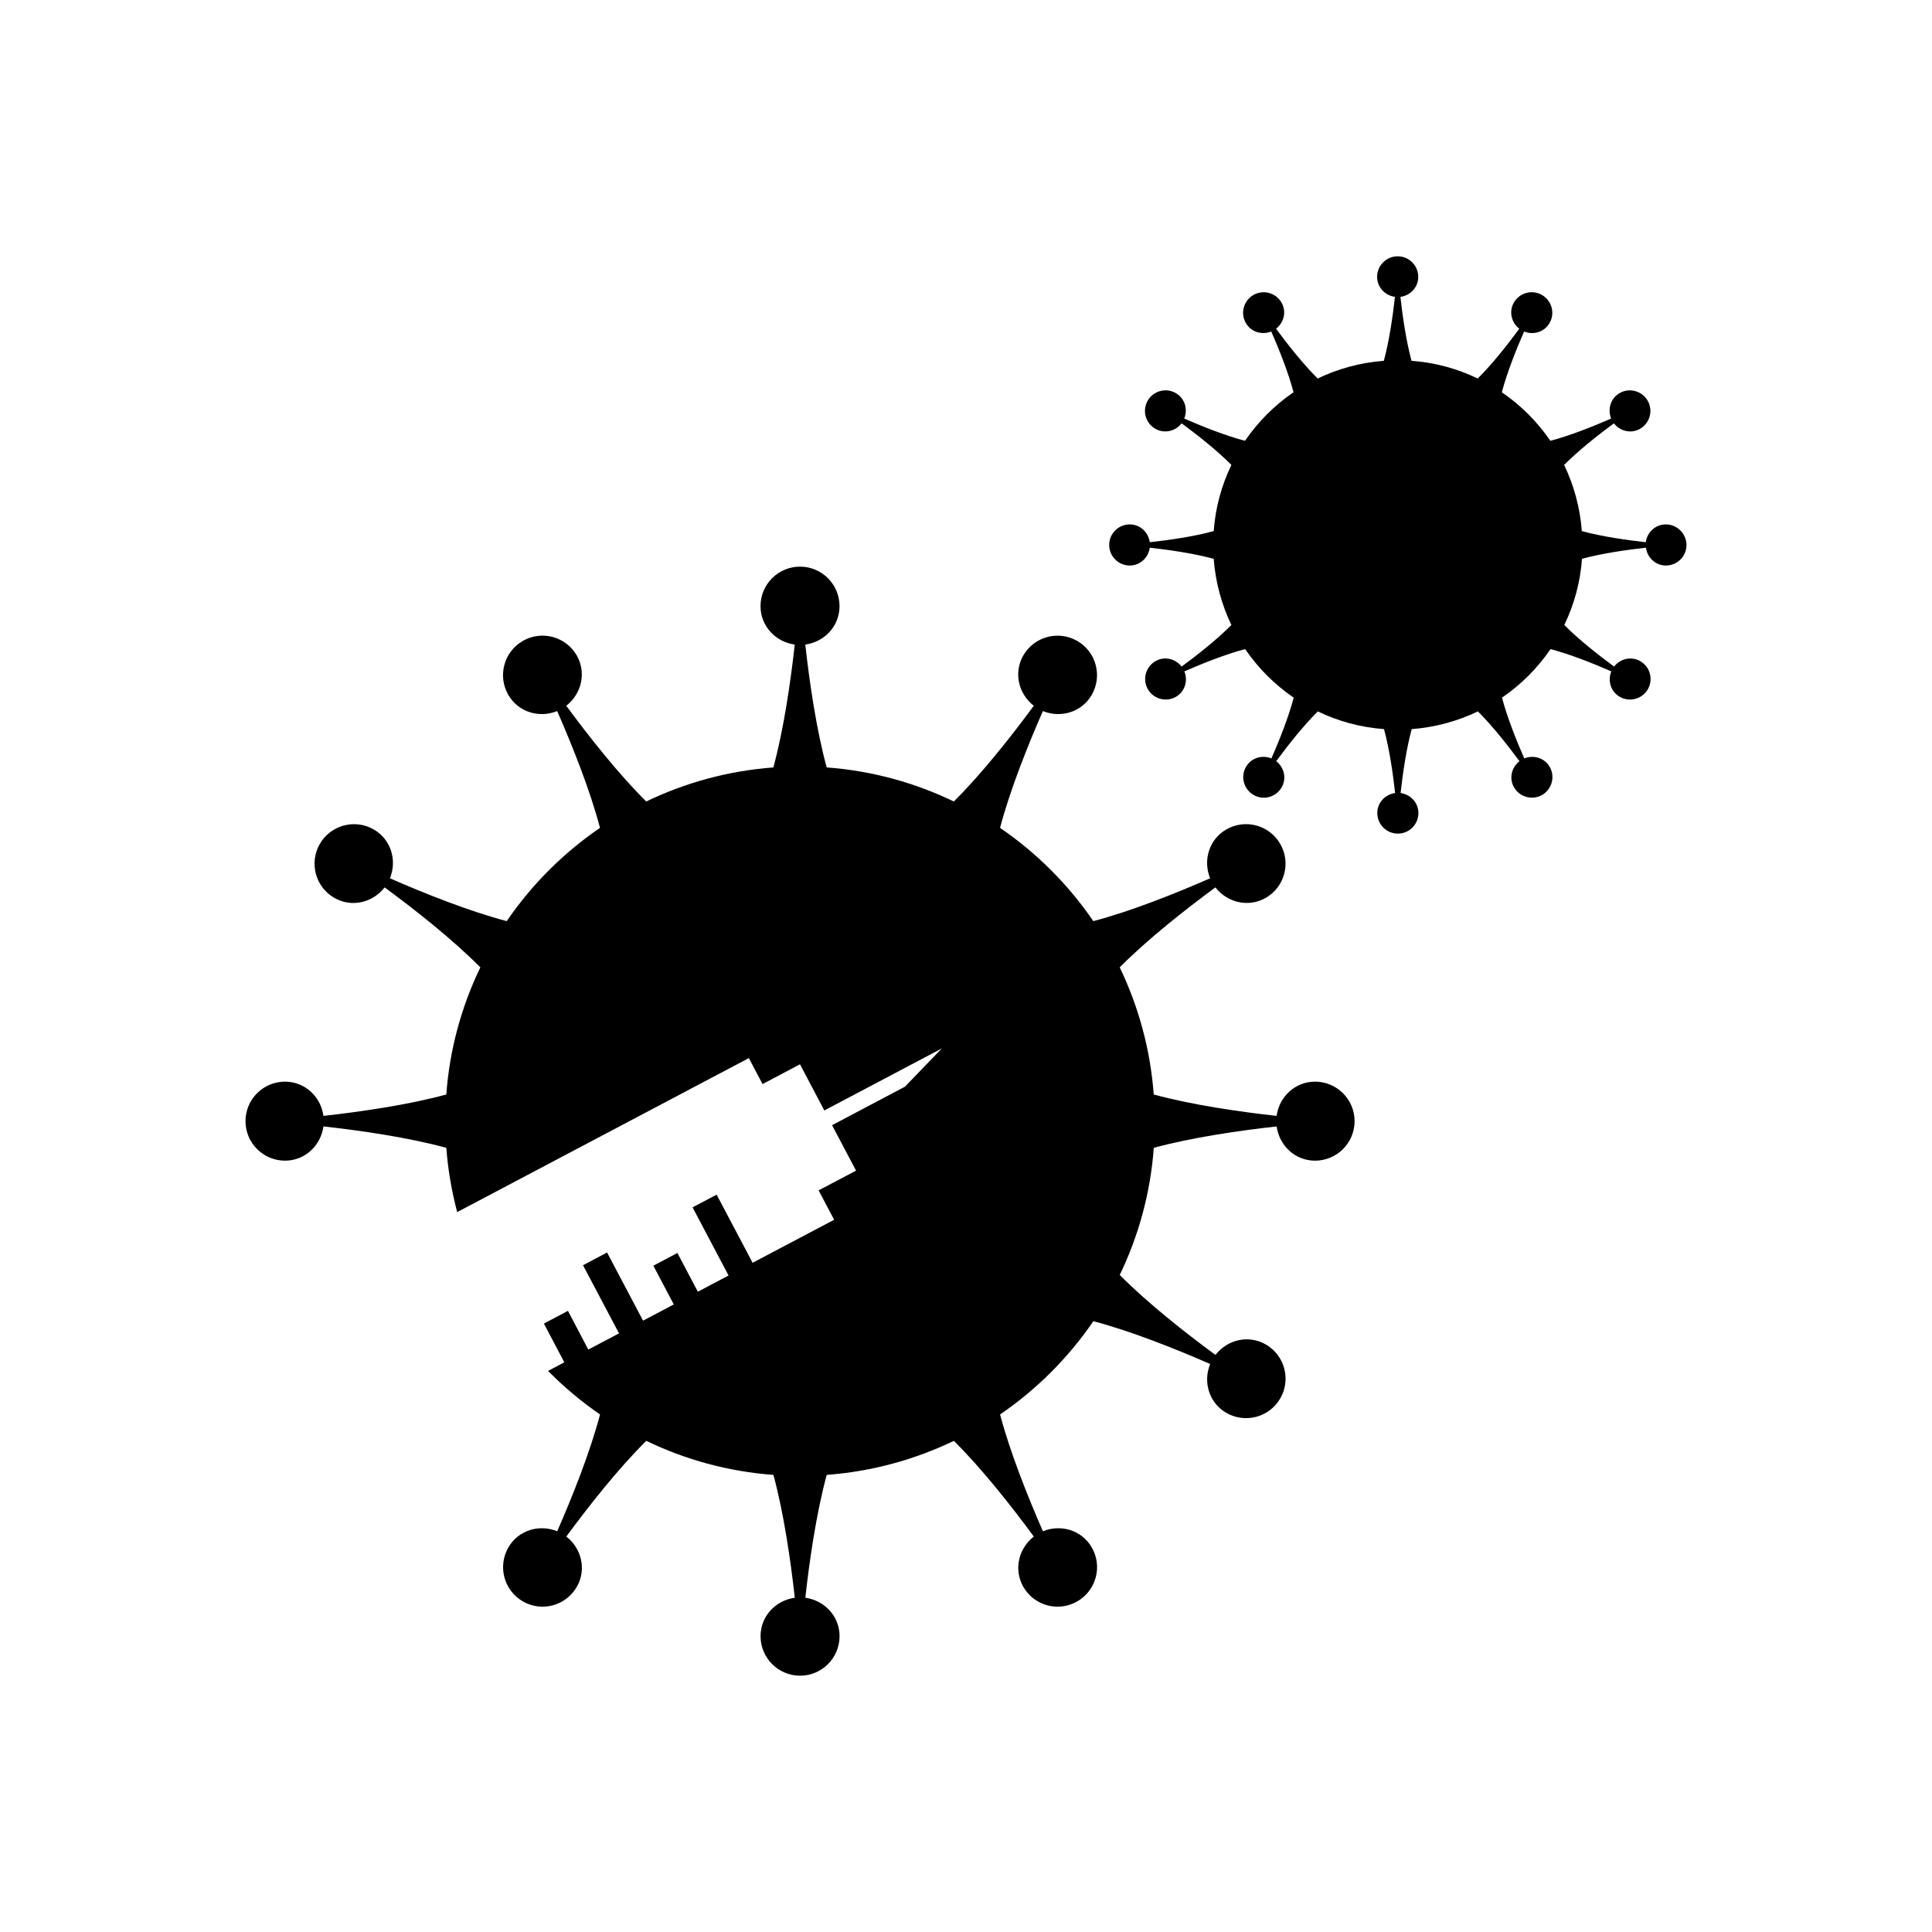
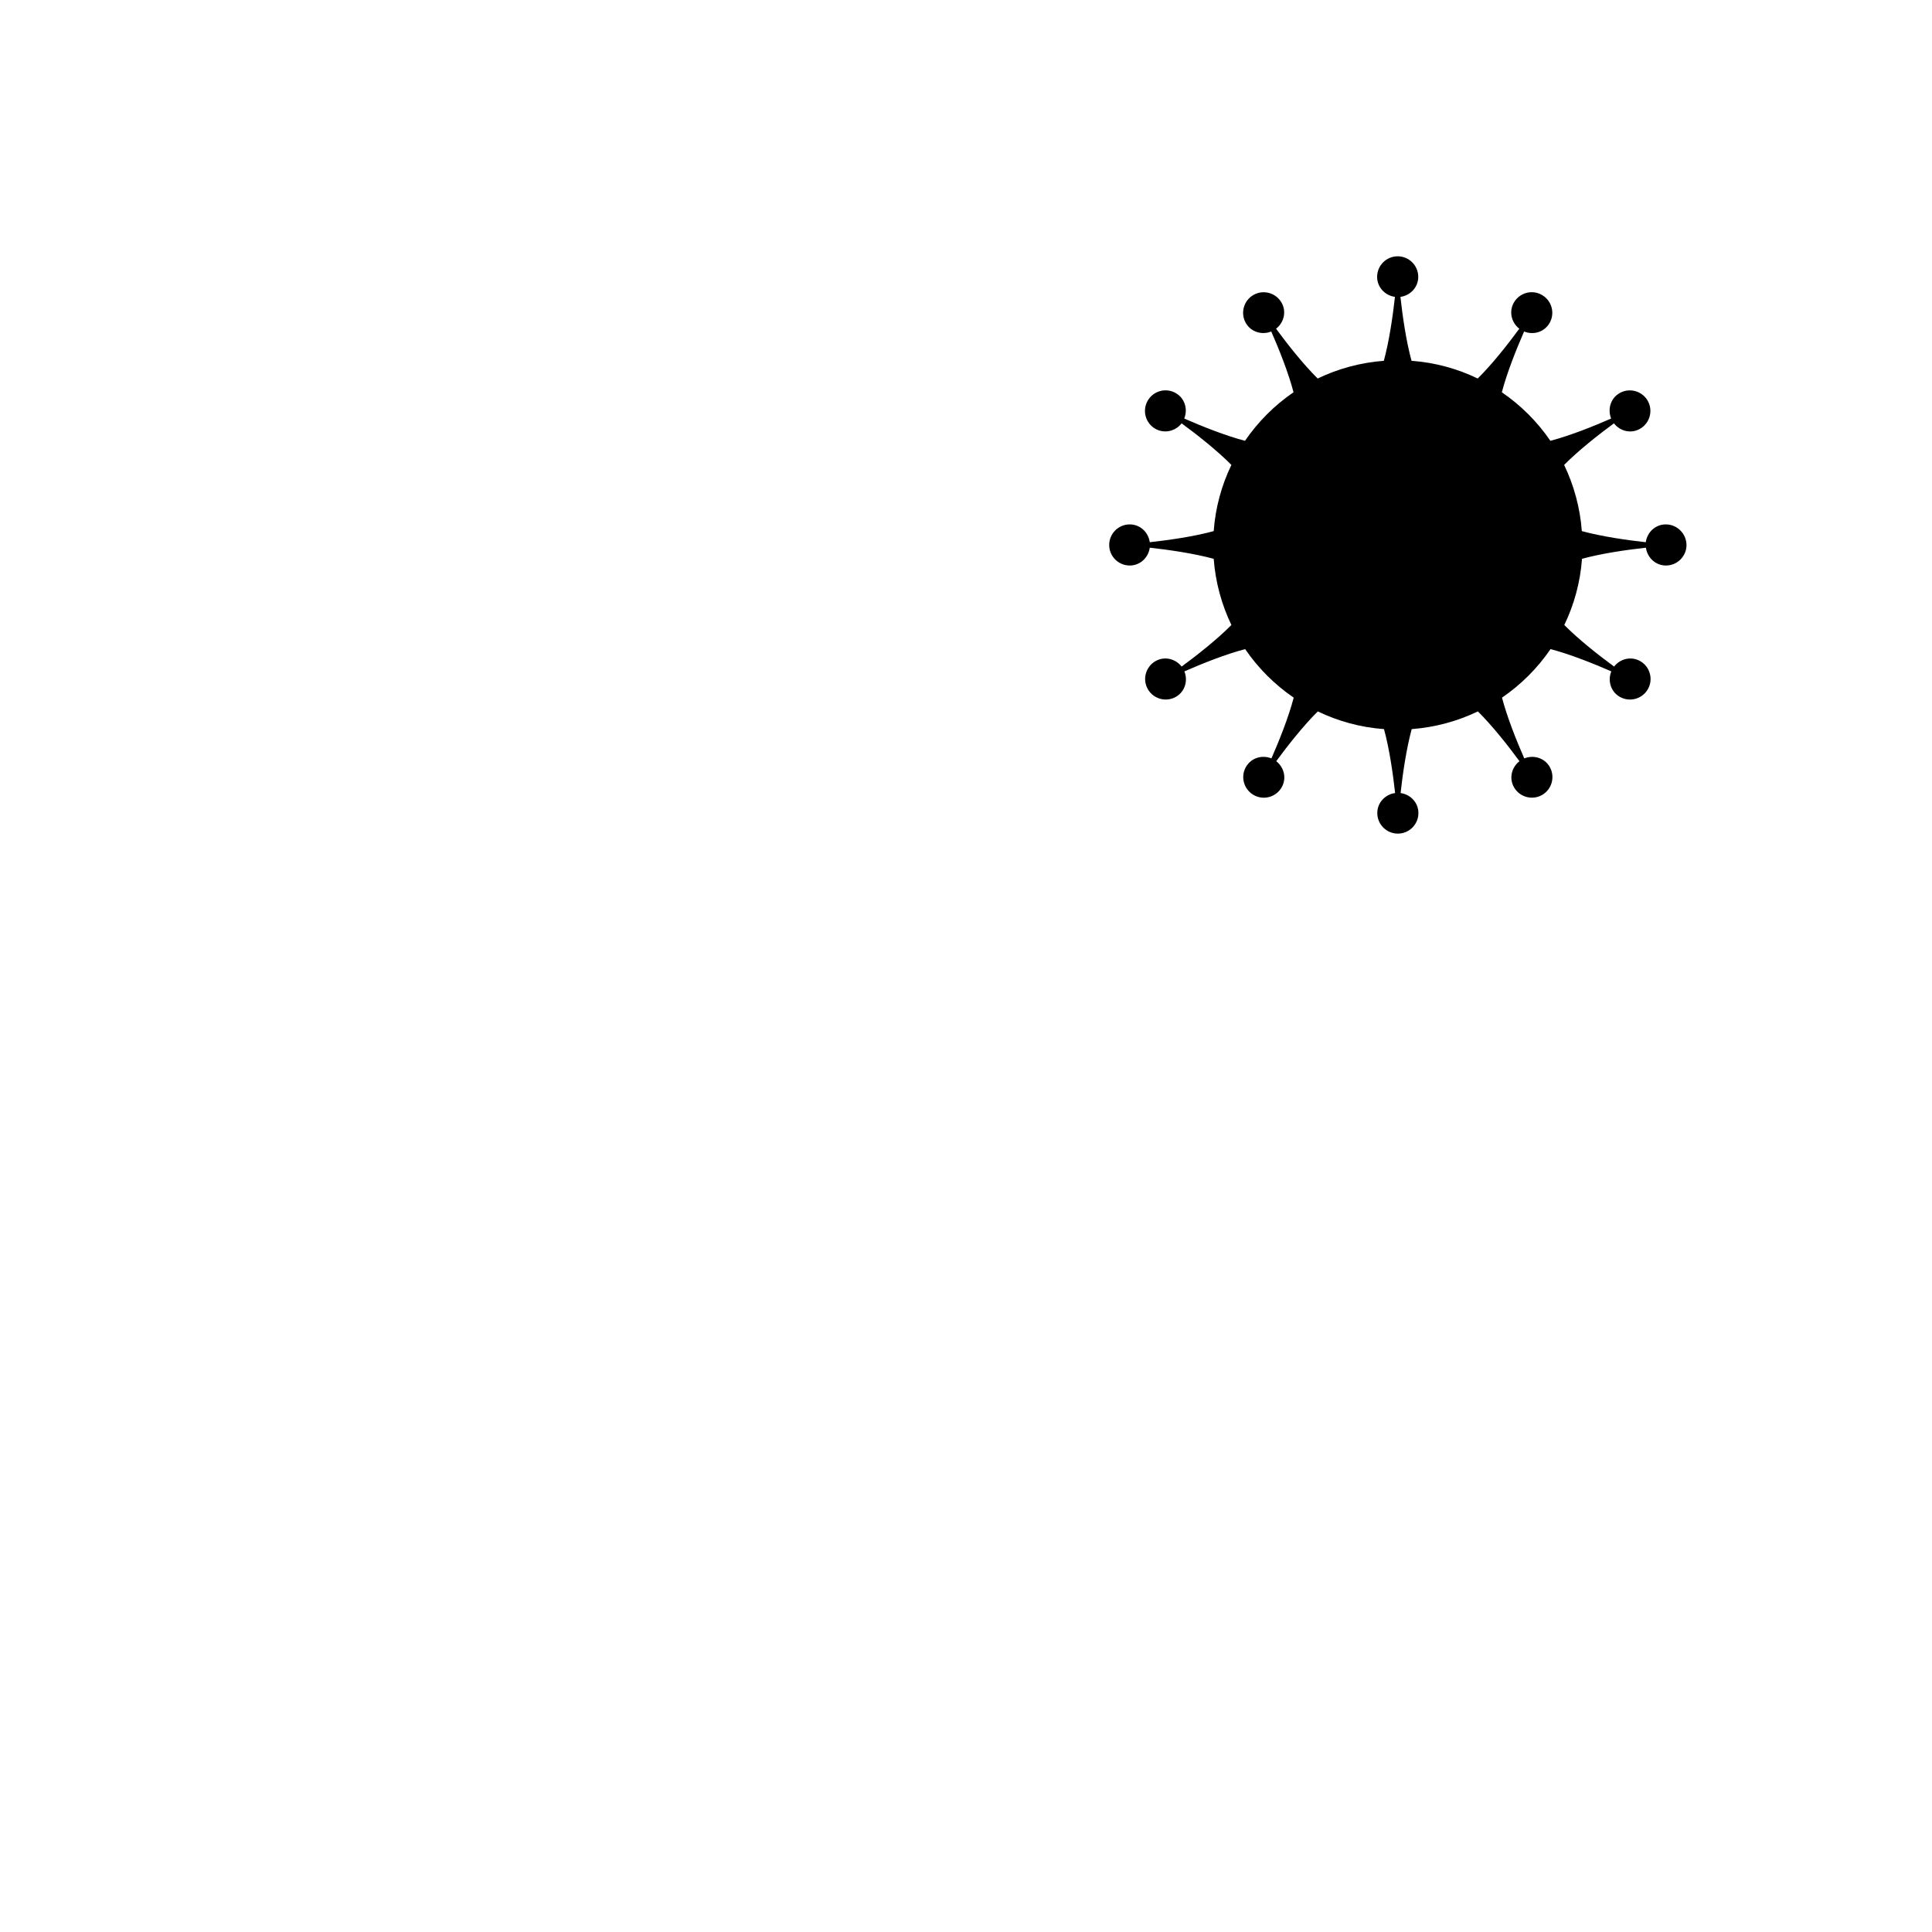
<svg xmlns="http://www.w3.org/2000/svg" fill="#000000" width="800px" height="800px" version="1.1" viewBox="144 144 512 512">
  <g>
    <path d="m585.45 282.97c-2.754 0-4.93 2.078-5.305 4.723-5.133-0.566-11.73-1.527-16.941-2.945-0.473-6.25-2.109-12.156-4.691-17.539 3.809-3.84 9.035-7.965 13.195-11.02 1.637 2.109 4.566 2.816 6.941 1.434 2.598-1.512 3.496-4.832 2-7.445-1.512-2.598-4.832-3.496-7.445-2-2.379 1.371-3.227 4.266-2.234 6.738-4.707 2.062-10.879 4.535-16.105 5.902-3.449-5.055-7.824-9.414-12.863-12.863 1.371-5.227 3.84-11.398 5.902-16.105 2.473 1.008 5.367 0.156 6.738-2.234 1.512-2.598 0.613-5.934-2-7.445-2.598-1.512-5.934-0.613-7.445 2-1.371 2.379-0.676 5.305 1.434 6.941-3.055 4.156-7.18 9.398-11.02 13.195-5.383-2.598-11.289-4.234-17.539-4.691-1.434-5.227-2.379-11.824-2.945-16.941 2.644-0.363 4.723-2.551 4.723-5.305 0-3.008-2.441-5.449-5.449-5.449-3.008 0-5.449 2.441-5.449 5.449 0 2.754 2.078 4.93 4.723 5.305-0.566 5.133-1.527 11.73-2.945 16.941-6.25 0.473-12.156 2.109-17.539 4.691-3.84-3.809-7.965-9.035-11.02-13.195 2.109-1.637 2.816-4.566 1.434-6.941-1.512-2.598-4.832-3.496-7.445-2-2.598 1.512-3.496 4.832-2 7.445 1.371 2.379 4.266 3.227 6.738 2.234 2.062 4.707 4.535 10.879 5.902 16.105-5.055 3.449-9.414 7.824-12.863 12.863-5.227-1.371-11.398-3.84-16.105-5.902 1.008-2.473 0.156-5.367-2.234-6.738-2.598-1.512-5.934-0.613-7.445 2-1.496 2.598-0.613 5.934 2 7.445 2.418 1.371 5.348 0.676 6.984-1.434 4.156 3.055 9.398 7.18 13.195 11.02-2.598 5.383-4.234 11.289-4.691 17.539-5.227 1.434-11.824 2.379-16.941 2.945-0.363-2.644-2.551-4.723-5.305-4.723-3.008 0-5.449 2.441-5.449 5.449s2.441 5.449 5.449 5.449c2.754 0 4.93-2.078 5.305-4.723 5.133 0.566 11.73 1.527 16.941 2.945 0.473 6.25 2.109 12.156 4.691 17.539-3.809 3.84-9.035 7.965-13.195 11.02-1.637-2.109-4.566-2.816-6.941-1.434-2.598 1.512-3.496 4.832-2 7.445 1.512 2.598 4.832 3.496 7.445 2 2.379-1.371 3.227-4.266 2.234-6.738 4.707-2.062 10.879-4.535 16.105-5.902 3.449 5.055 7.824 9.414 12.863 12.863-1.371 5.227-3.84 11.398-5.902 16.105-2.473-1.008-5.367-0.156-6.738 2.234-1.512 2.598-0.613 5.934 2 7.445 2.598 1.512 5.934 0.613 7.445-2 1.371-2.379 0.676-5.305-1.434-6.941 3.055-4.156 7.18-9.398 11.02-13.195 5.383 2.598 11.289 4.234 17.539 4.691 1.434 5.227 2.379 11.824 2.945 16.941-2.644 0.363-4.723 2.551-4.723 5.305 0 3.008 2.441 5.449 5.449 5.449 3.008 0 5.449-2.441 5.449-5.449 0-2.754-2.078-4.93-4.723-5.305 0.566-5.133 1.527-11.73 2.945-16.941 6.25-0.473 12.156-2.109 17.539-4.691 3.84 3.809 7.965 9.035 11.02 13.195-2.109 1.637-2.816 4.566-1.434 6.941 1.512 2.598 4.832 3.496 7.445 2 2.598-1.512 3.496-4.832 2-7.445-1.371-2.379-4.266-3.227-6.738-2.234-2.062-4.707-4.535-10.879-5.902-16.105 5.055-3.449 9.414-7.824 12.863-12.863 5.227 1.371 11.398 3.84 16.105 5.902-1.008 2.473-0.156 5.367 2.234 6.738 2.598 1.496 5.934 0.613 7.445-2 1.496-2.598 0.613-5.934-2-7.445-2.379-1.371-5.305-0.676-6.941 1.434-4.156-3.055-9.398-7.18-13.195-11.02 2.598-5.383 4.234-11.289 4.691-17.539 5.227-1.434 11.824-2.379 16.941-2.945 0.363 2.644 2.551 4.723 5.305 4.723 3.008 0 5.449-2.441 5.449-5.449-0.047-3.008-2.473-5.449-5.492-5.449z" />
-     <path d="m492.5 430.65c-5.289 0-9.477 3.984-10.188 9.07-9.855-1.086-22.531-2.93-32.559-5.668-0.898-12.012-4.047-23.363-9.02-33.691 7.32-7.398 17.383-15.32 25.363-21.191 3.164 4.047 8.77 5.398 13.352 2.769 5.008-2.883 6.723-9.289 3.824-14.297-2.883-5.008-9.289-6.723-14.297-3.824-4.582 2.644-6.219 8.188-4.281 12.941-9.055 3.969-20.906 8.707-30.953 11.352-6.629-9.699-15.02-18.09-24.719-24.719 2.644-10.043 7.383-21.898 11.352-30.953 4.754 1.938 10.297 0.301 12.941-4.281 2.898-5.008 1.18-11.398-3.824-14.297-5.008-2.883-11.398-1.18-14.297 3.824-2.644 4.582-1.289 10.188 2.769 13.352-5.871 7.981-13.793 18.043-21.191 25.363-10.328-4.977-21.68-8.141-33.691-9.02-2.738-10.027-4.582-22.703-5.668-32.559 5.086-0.707 9.07-4.894 9.07-10.188 0-5.777-4.691-10.469-10.469-10.469-5.777 0-10.469 4.691-10.469 10.469 0 5.289 3.984 9.477 9.07 10.188-1.086 9.855-2.93 22.531-5.668 32.559-12.012 0.898-23.363 4.047-33.691 9.02-7.398-7.32-15.32-17.383-21.191-25.363 4.047-3.164 5.398-8.77 2.769-13.352-2.883-5.008-9.289-6.723-14.297-3.824-5.008 2.883-6.723 9.289-3.824 14.297 2.644 4.582 8.188 6.219 12.941 4.281 3.969 9.055 8.707 20.906 11.352 30.953-9.699 6.629-18.09 15.02-24.719 24.719-10.043-2.644-21.898-7.383-30.953-11.352 1.938-4.754 0.301-10.297-4.281-12.941-5.008-2.883-11.398-1.18-14.297 3.824-2.883 5.008-1.18 11.398 3.824 14.297 4.582 2.644 10.203 1.289 13.352-2.769 7.981 5.871 18.043 13.793 25.363 21.191-4.977 10.328-8.141 21.68-9.02 33.691-10.027 2.738-22.703 4.582-32.559 5.668-0.707-5.086-4.894-9.07-10.188-9.07-5.777 0-10.469 4.691-10.469 10.469s4.691 10.469 10.469 10.469c5.289 0 9.477-3.984 10.188-9.07 9.855 1.086 22.531 2.93 32.559 5.668 0.441 5.856 1.434 11.539 2.883 17.035l77.289-40.809 3.637 6.879 9.918-5.242 6.453 12.234 31.141-16.438-9.777 10.141-19.316 10.203 6.359 12.043-9.918 5.227 4.109 7.793-21.602 11.398-9.539-18.059-6.375 3.371 9.539 18.059-8.141 4.297-5.414-10.266-6.375 3.371 5.414 10.266-8.141 4.297-9.539-18.059-6.375 3.371 9.539 18.059-8.141 4.297-5.391-10.262-6.375 3.371 5.414 10.266-4.312 2.281c4.219 4.25 8.816 8.141 13.777 11.539-2.644 10.043-7.383 21.898-11.352 30.953-4.754-1.938-10.297-0.301-12.941 4.281-2.883 5.008-1.18 11.398 3.824 14.297 5.008 2.898 11.398 1.18 14.297-3.824 2.644-4.582 1.289-10.203-2.769-13.352 5.871-7.981 13.793-18.043 21.191-25.363 10.328 4.977 21.68 8.141 33.691 9.02 2.738 10.027 4.582 22.703 5.668 32.559-5.086 0.707-9.07 4.894-9.07 10.188 0 5.777 4.691 10.469 10.469 10.469 5.777 0 10.469-4.691 10.469-10.469 0-5.289-3.984-9.477-9.07-10.188 1.086-9.855 2.93-22.531 5.668-32.559 12.012-0.898 23.363-4.047 33.691-9.02 7.398 7.32 15.32 17.383 21.191 25.363-4.047 3.164-5.398 8.77-2.769 13.352 2.883 5.008 9.289 6.723 14.297 3.824 5.008-2.898 6.723-9.289 3.824-14.297-2.644-4.582-8.188-6.219-12.941-4.281-3.969-9.055-8.707-20.906-11.352-30.953 9.699-6.629 18.09-15.02 24.719-24.719 10.043 2.644 21.898 7.383 30.953 11.352-1.938 4.754-0.301 10.297 4.281 12.941 5.008 2.883 11.398 1.18 14.297-3.824 2.898-5.008 1.18-11.398-3.824-14.297-4.582-2.644-10.203-1.289-13.352 2.769-7.981-5.871-18.043-13.793-25.363-21.191 4.977-10.328 8.141-21.68 9.02-33.691 10.027-2.738 22.703-4.582 32.559-5.668 0.707 5.086 4.894 9.07 10.188 9.07 5.777 0 10.469-4.691 10.469-10.469 0.004-5.781-4.703-10.473-10.48-10.473z" />
  </g>
</svg>